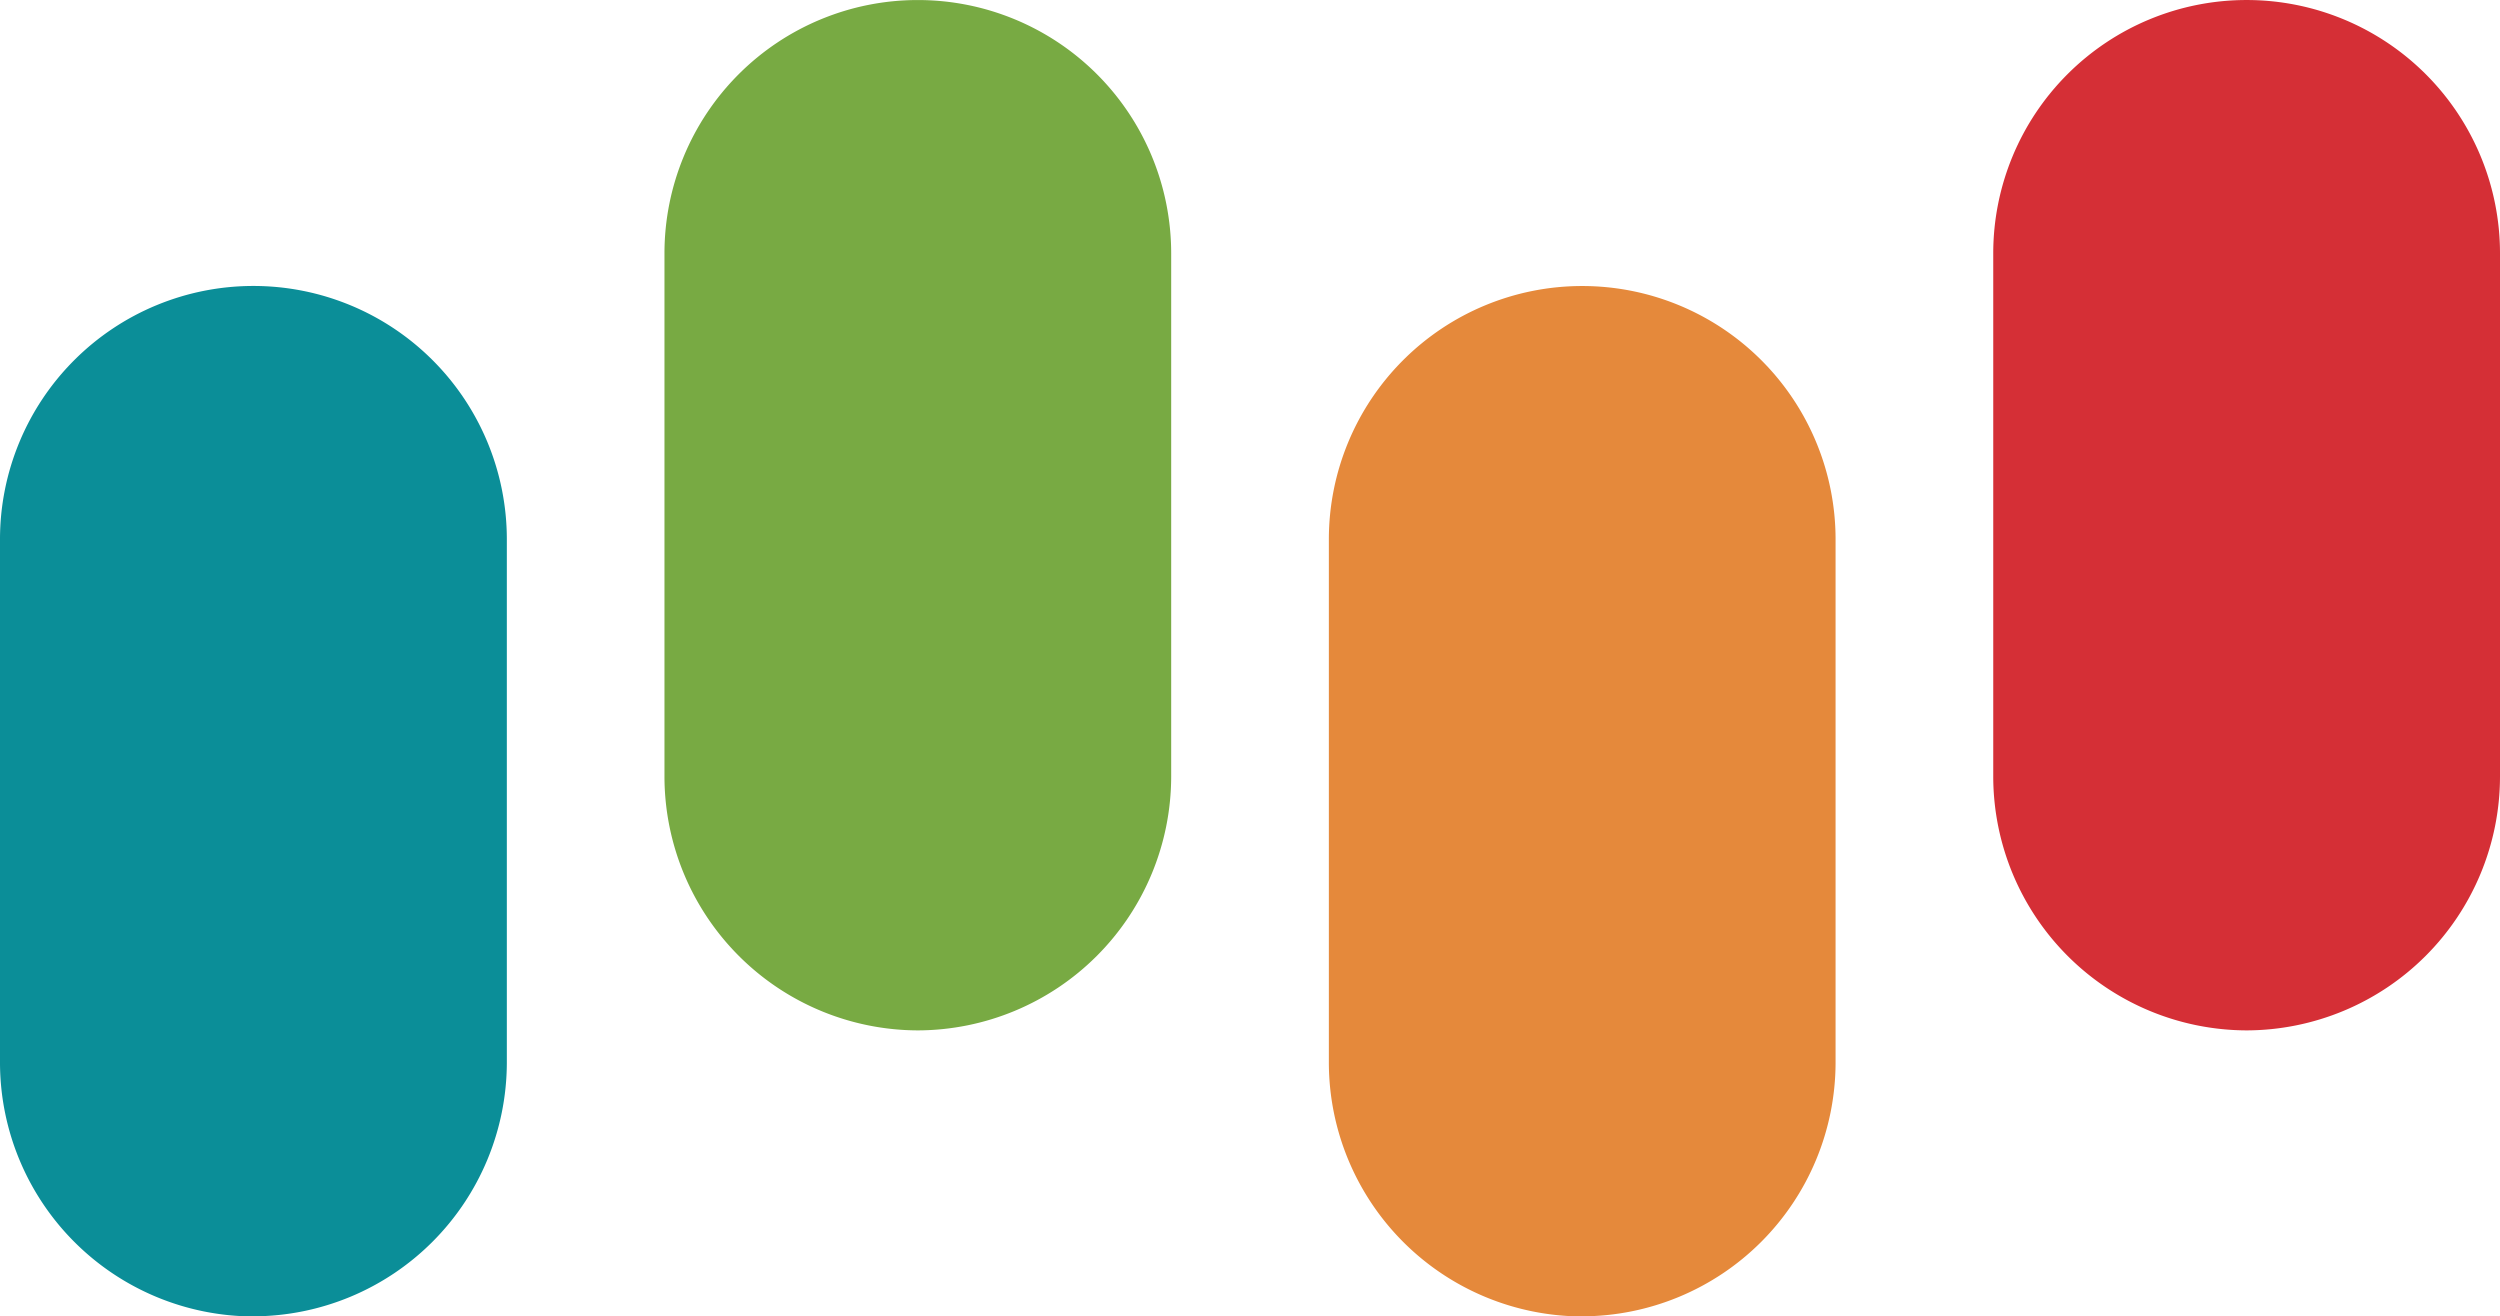
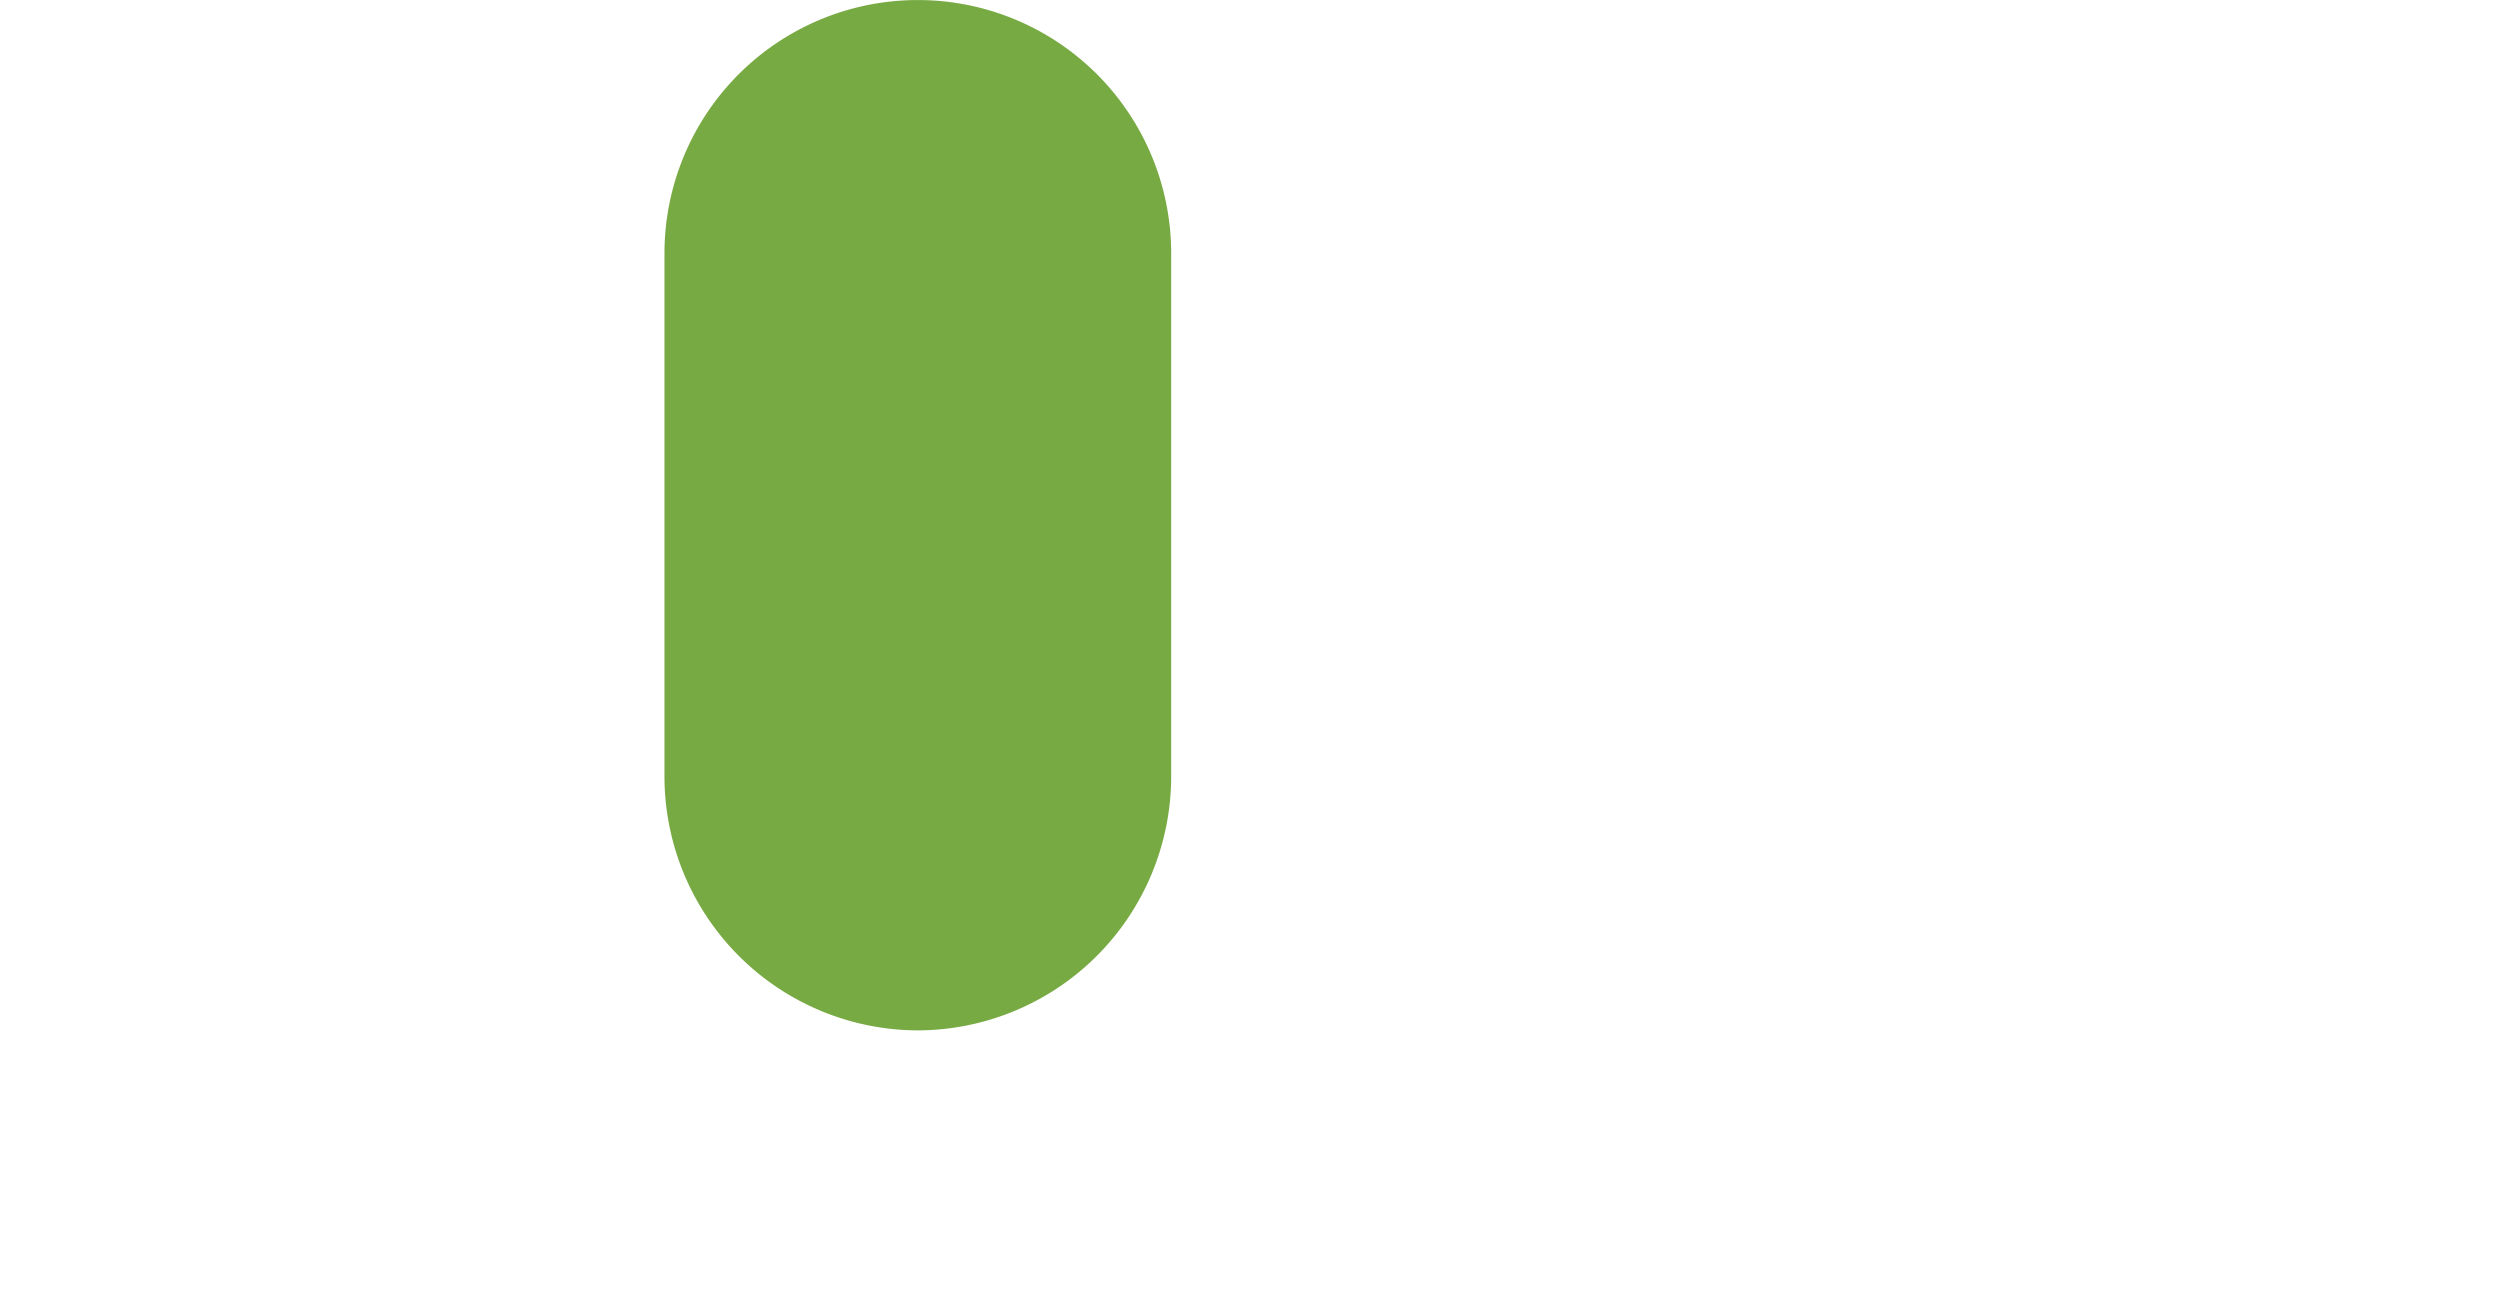
<svg xmlns="http://www.w3.org/2000/svg" id="Group_47" data-name="Group 47" width="61.455" height="32.361" viewBox="0 0 61.455 32.361">
-   <path id="Path_33" data-name="Path 33" d="M808.857,8206.632h0a6.248,6.248,0,0,1-6.23-6.229v-12.873a6.229,6.229,0,0,1,12.459,0V8200.4a6.249,6.249,0,0,1-6.229,6.229" transform="translate(-802.627 -8174.271)" fill="#0b8e98" fill-rule="evenodd" />
  <path id="Path_34" data-name="Path 34" d="M825.189,8199.6h0a6.247,6.247,0,0,1-6.228-6.228V8180.5a6.228,6.228,0,0,1,12.456,0v12.871a6.247,6.247,0,0,1-6.23,6.229" transform="translate(-802.627 -8174.271)" fill="#78aa43" fill-rule="evenodd" />
-   <path id="Path_35" data-name="Path 35" d="M841.523,8206.632h0a6.247,6.247,0,0,1-6.23-6.229v-12.873a6.228,6.228,0,0,1,12.456,0V8200.4a6.246,6.246,0,0,1-6.226,6.229" transform="translate(-802.627 -8174.271)" fill="#e5893b" fill-rule="evenodd" />
-   <path id="Path_36" data-name="Path 36" d="M857.854,8199.6h0a6.247,6.247,0,0,1-6.229-6.228V8180.5a6.228,6.228,0,0,1,12.457,0v12.871a6.247,6.247,0,0,1-6.228,6.229" transform="translate(-802.627 -8174.271)" fill="#d52f36" fill-rule="evenodd" />
</svg>